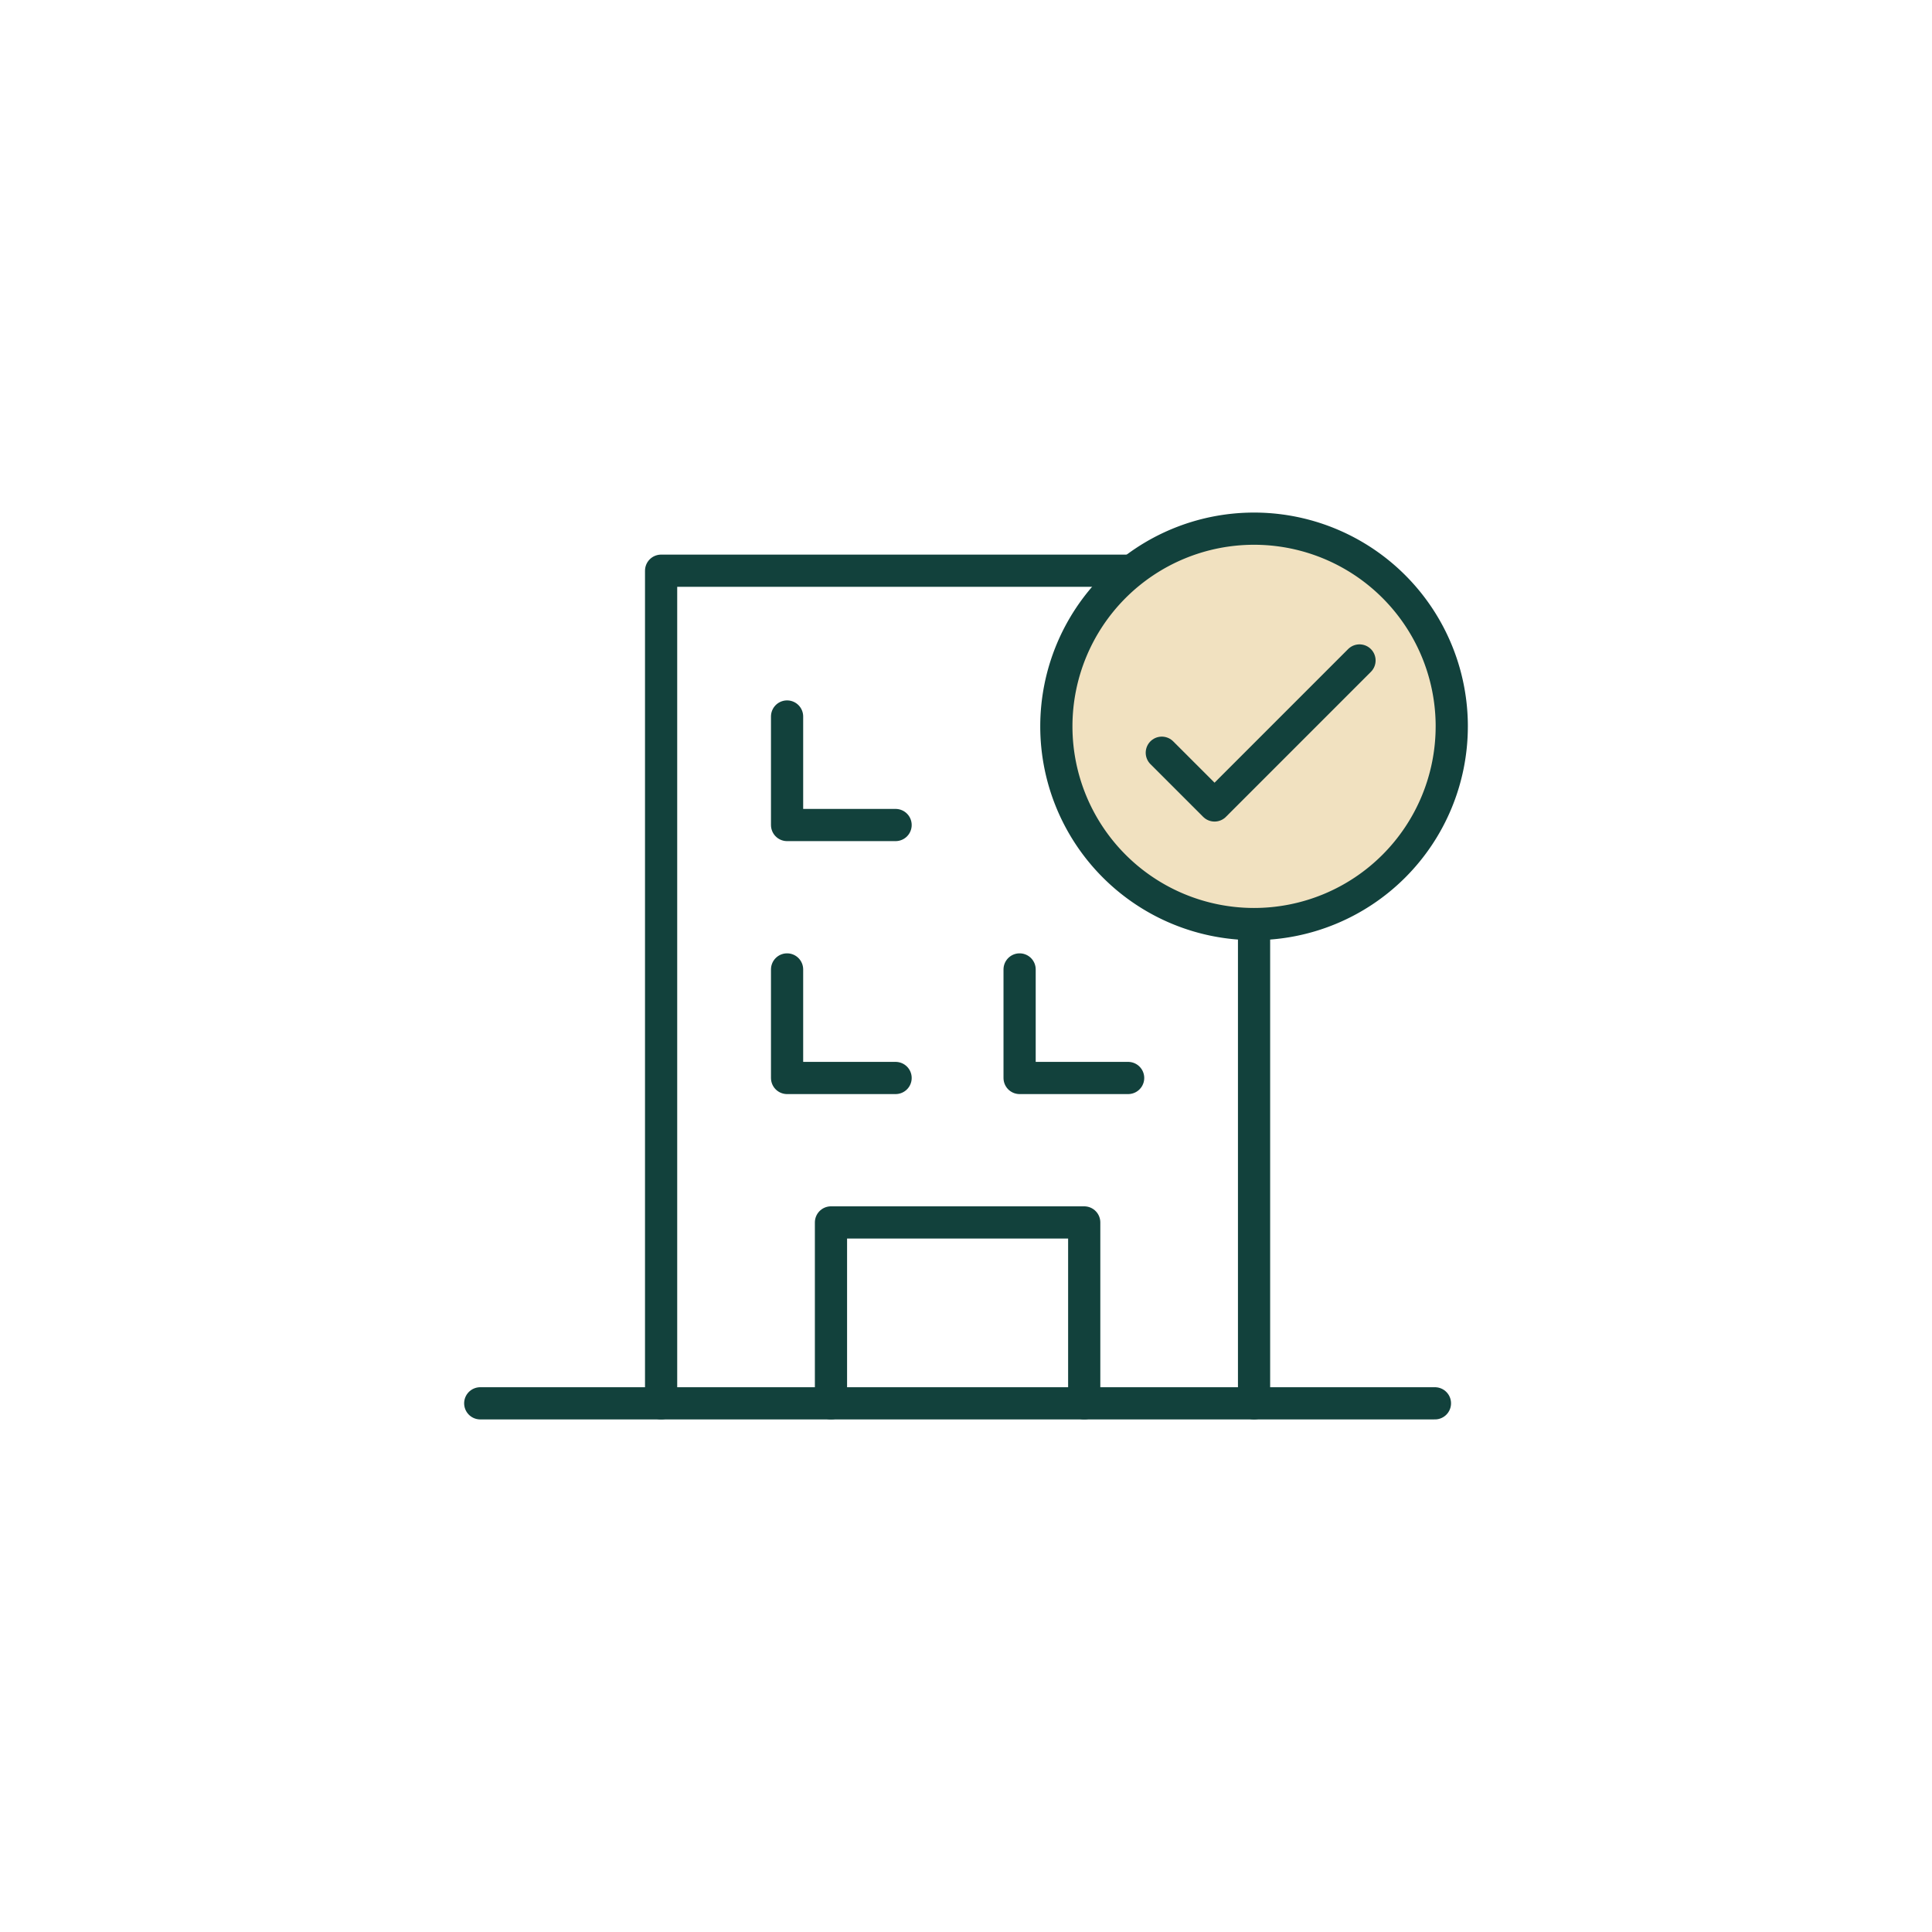
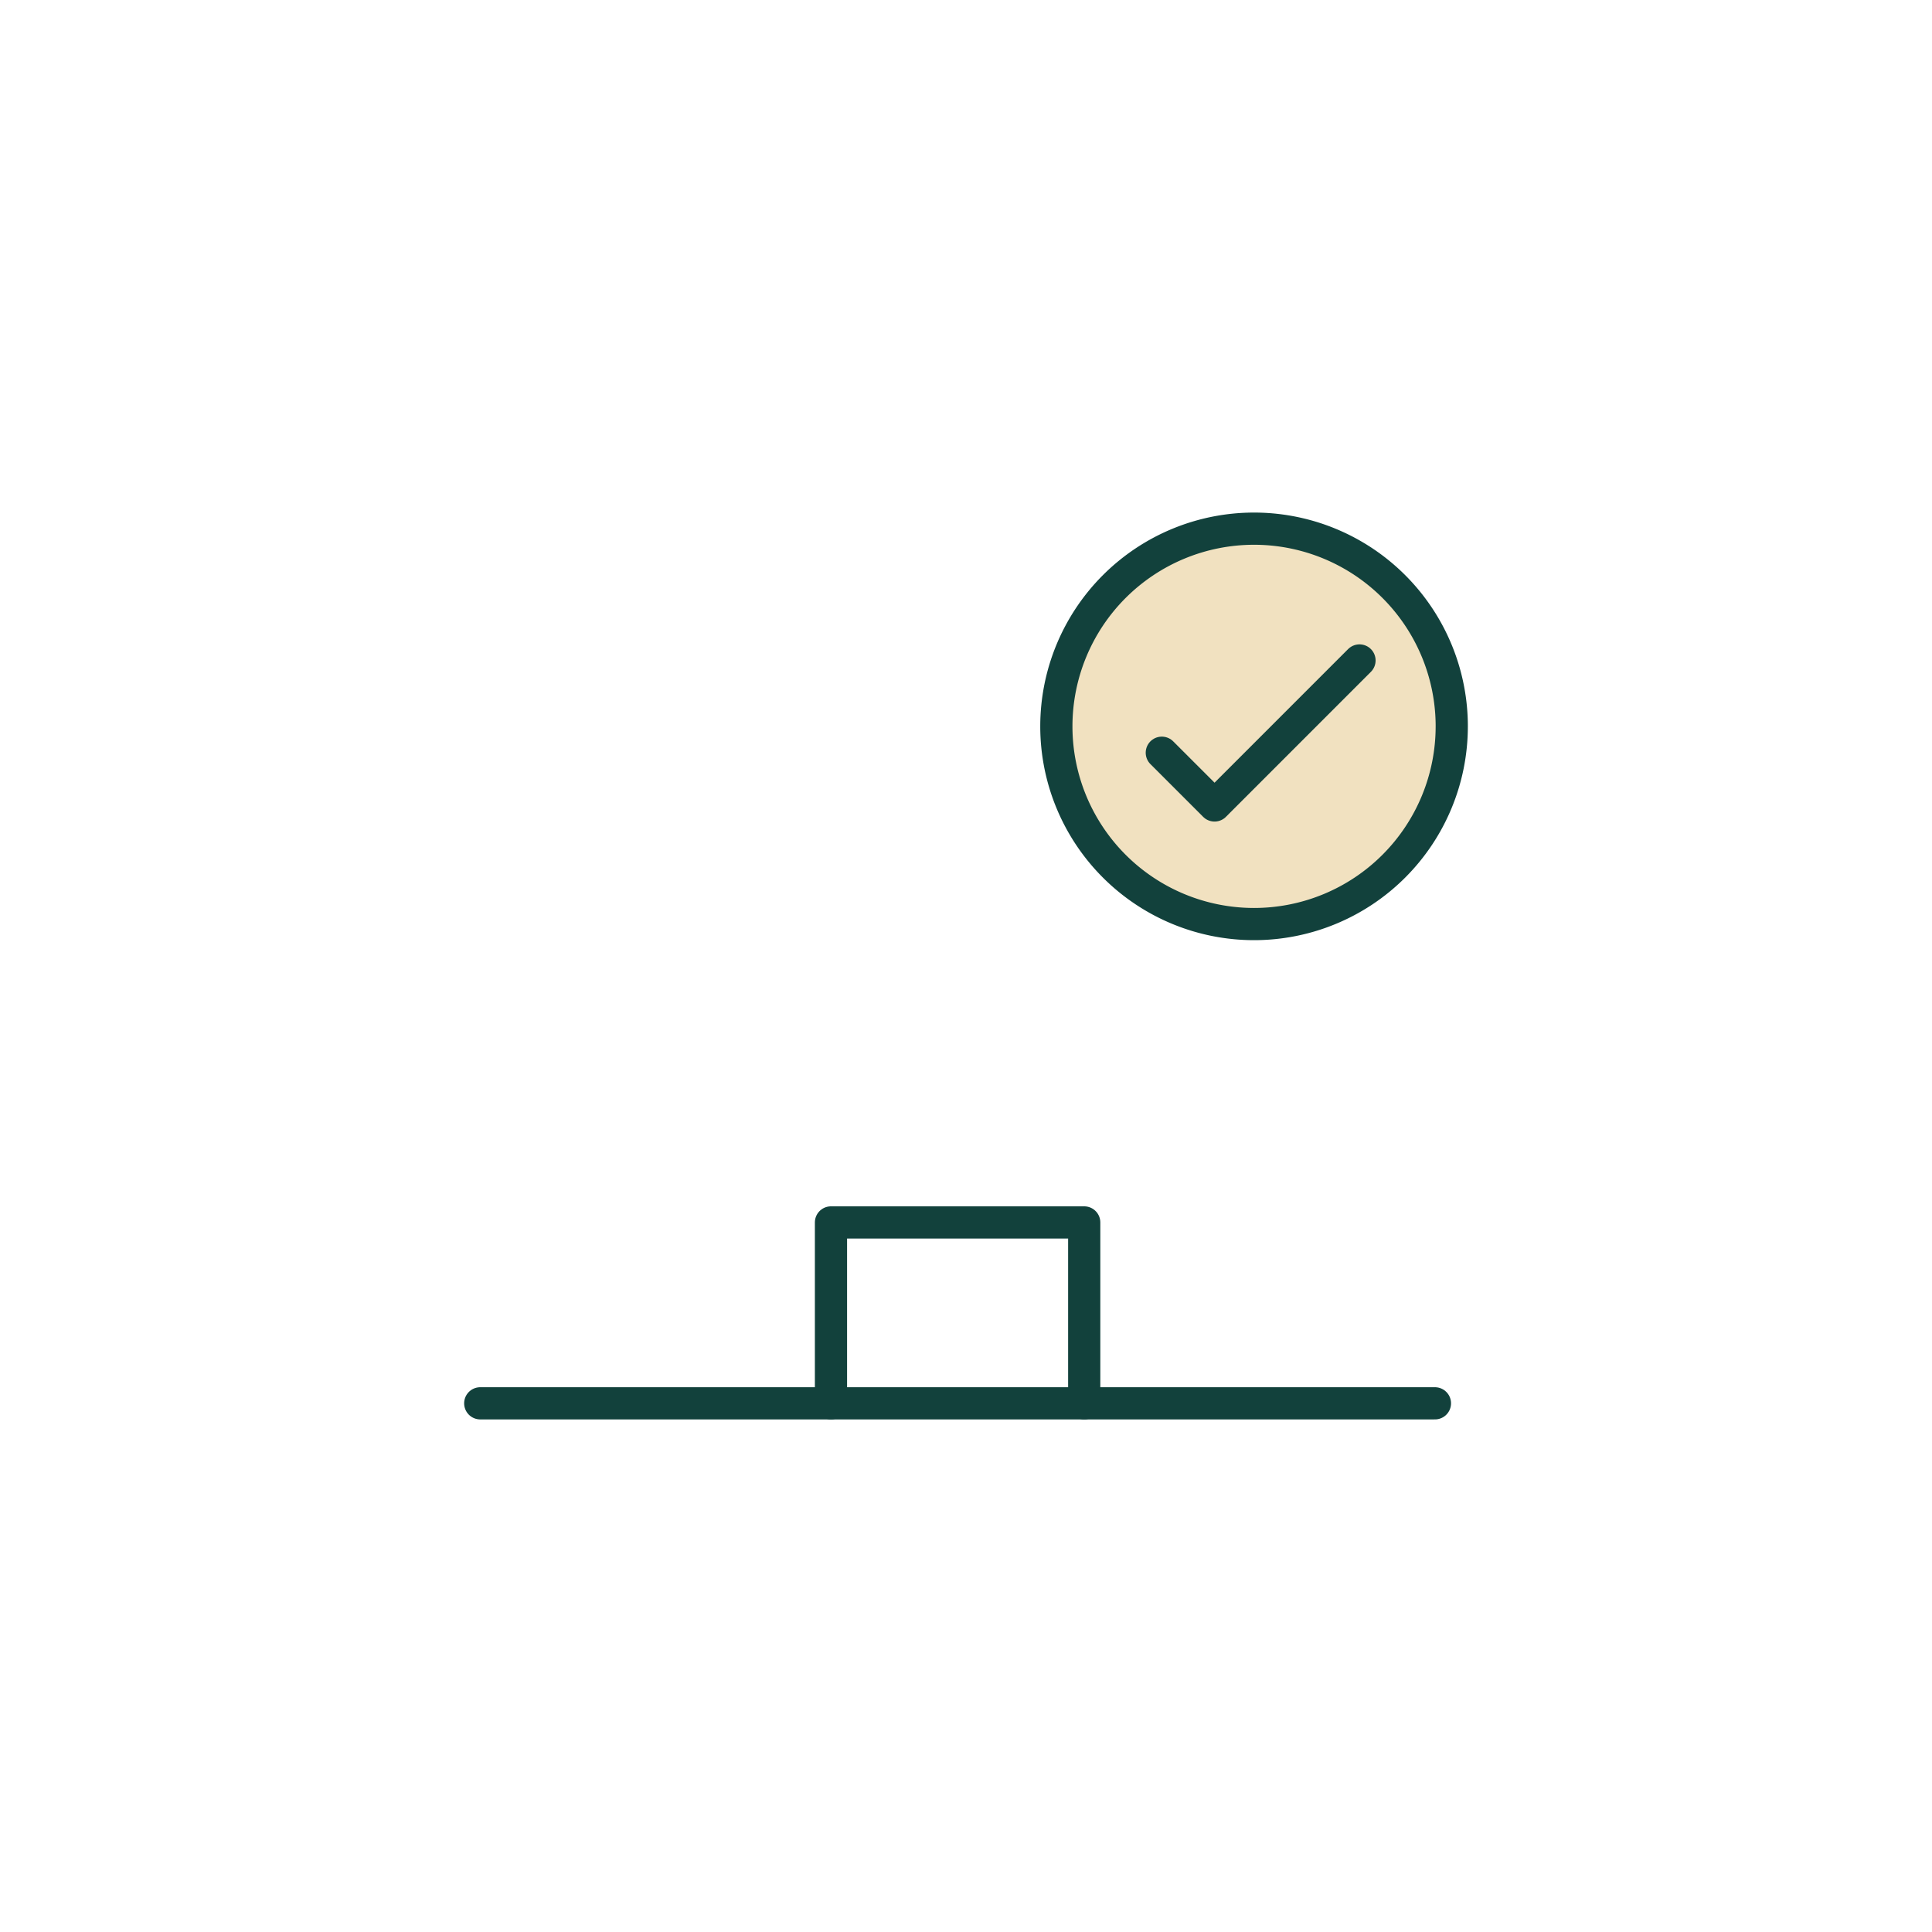
<svg xmlns="http://www.w3.org/2000/svg" id="a47c09a5-951a-4cbe-8d9d-43d91fb48335" data-name="Layer 1" width="180" height="180" viewBox="0 0 180 180">
  <defs>
    <style>.ac41dd82-8637-4561-84b4-65741d712b4a{fill:none;stroke:#12413c;stroke-linecap:round;stroke-linejoin:round;stroke-width:3px;vector-effect:non-scaling-stroke}</style>
  </defs>
  <g id="a4be8cde-de24-4f72-9dee-37a6ef4fed22" data-name="commissioning-portal-icon">
    <path id="b95f8f1b-c320-485a-8185-0ad00ad419c6" data-name="path3802" class="ac41dd82-8637-4561-84b4-65741d712b4a" d="M44.743 130.744h88.947" />
-     <path id="ff128e7a-7286-4ea8-b980-90623ae43a40" data-name="path3819" class="ac41dd82-8637-4561-84b4-65741d712b4a" d="M61.594 130.744V53.172h55.243v77.573" />
    <path id="e52dde78-063c-461d-a7f3-fe5583d5f8e8" data-name="path3825" class="ac41dd82-8637-4561-84b4-65741d712b4a" d="M77.42 130.744v-16.853h23.594v16.853" />
    <g id="b2f069bc-b48c-4d88-a817-58f908d778c7" data-name="Group 135">
-       <path id="a9150d94-24a9-4ca3-8b49-70dfe72406a9" data-name="path3839" class="ac41dd82-8637-4561-84b4-65741d712b4a" d="M83.44 76.865H73.33V66.754" />
-       <path id="bd9aa1e4-8b14-4ec8-9be2-accec909f0e4" data-name="path3843" class="ac41dd82-8637-4561-84b4-65741d712b4a" d="M105.106 100.433H94.994V90.32" />
-       <path id="bdd7a931-ecaa-43cb-8369-e2af38339753" data-name="path3845" class="ac41dd82-8637-4561-84b4-65741d712b4a" d="M83.44 100.433H73.33V90.32" />
-     </g>
+       </g>
    <g id="bc2b30ae-a4a5-44f2-8401-2220275463a8" data-name="g2019">
      <path id="fe5ebed8-be8a-4b2b-9cfc-e28bd0dff73e" data-name="path1943-7" d="M135.256 67.674a18.419 18.419 0 11-18.419-18.419 18.419 18.419 0 0118.42 18.42z" fill="#f1e1c0" stroke="#12413c" stroke-linecap="round" stroke-linejoin="round" stroke-width="3" vector-effect="non-scaling-stroke" />
      <path id="aa87b22e-c4bd-403f-9f61-6f855fa297fa" data-name="path1962-2" class="ac41dd82-8637-4561-84b4-65741d712b4a" d="M108.243 70.13l4.913 4.913 13.506-13.509" />
    </g>
  </g>
</svg>